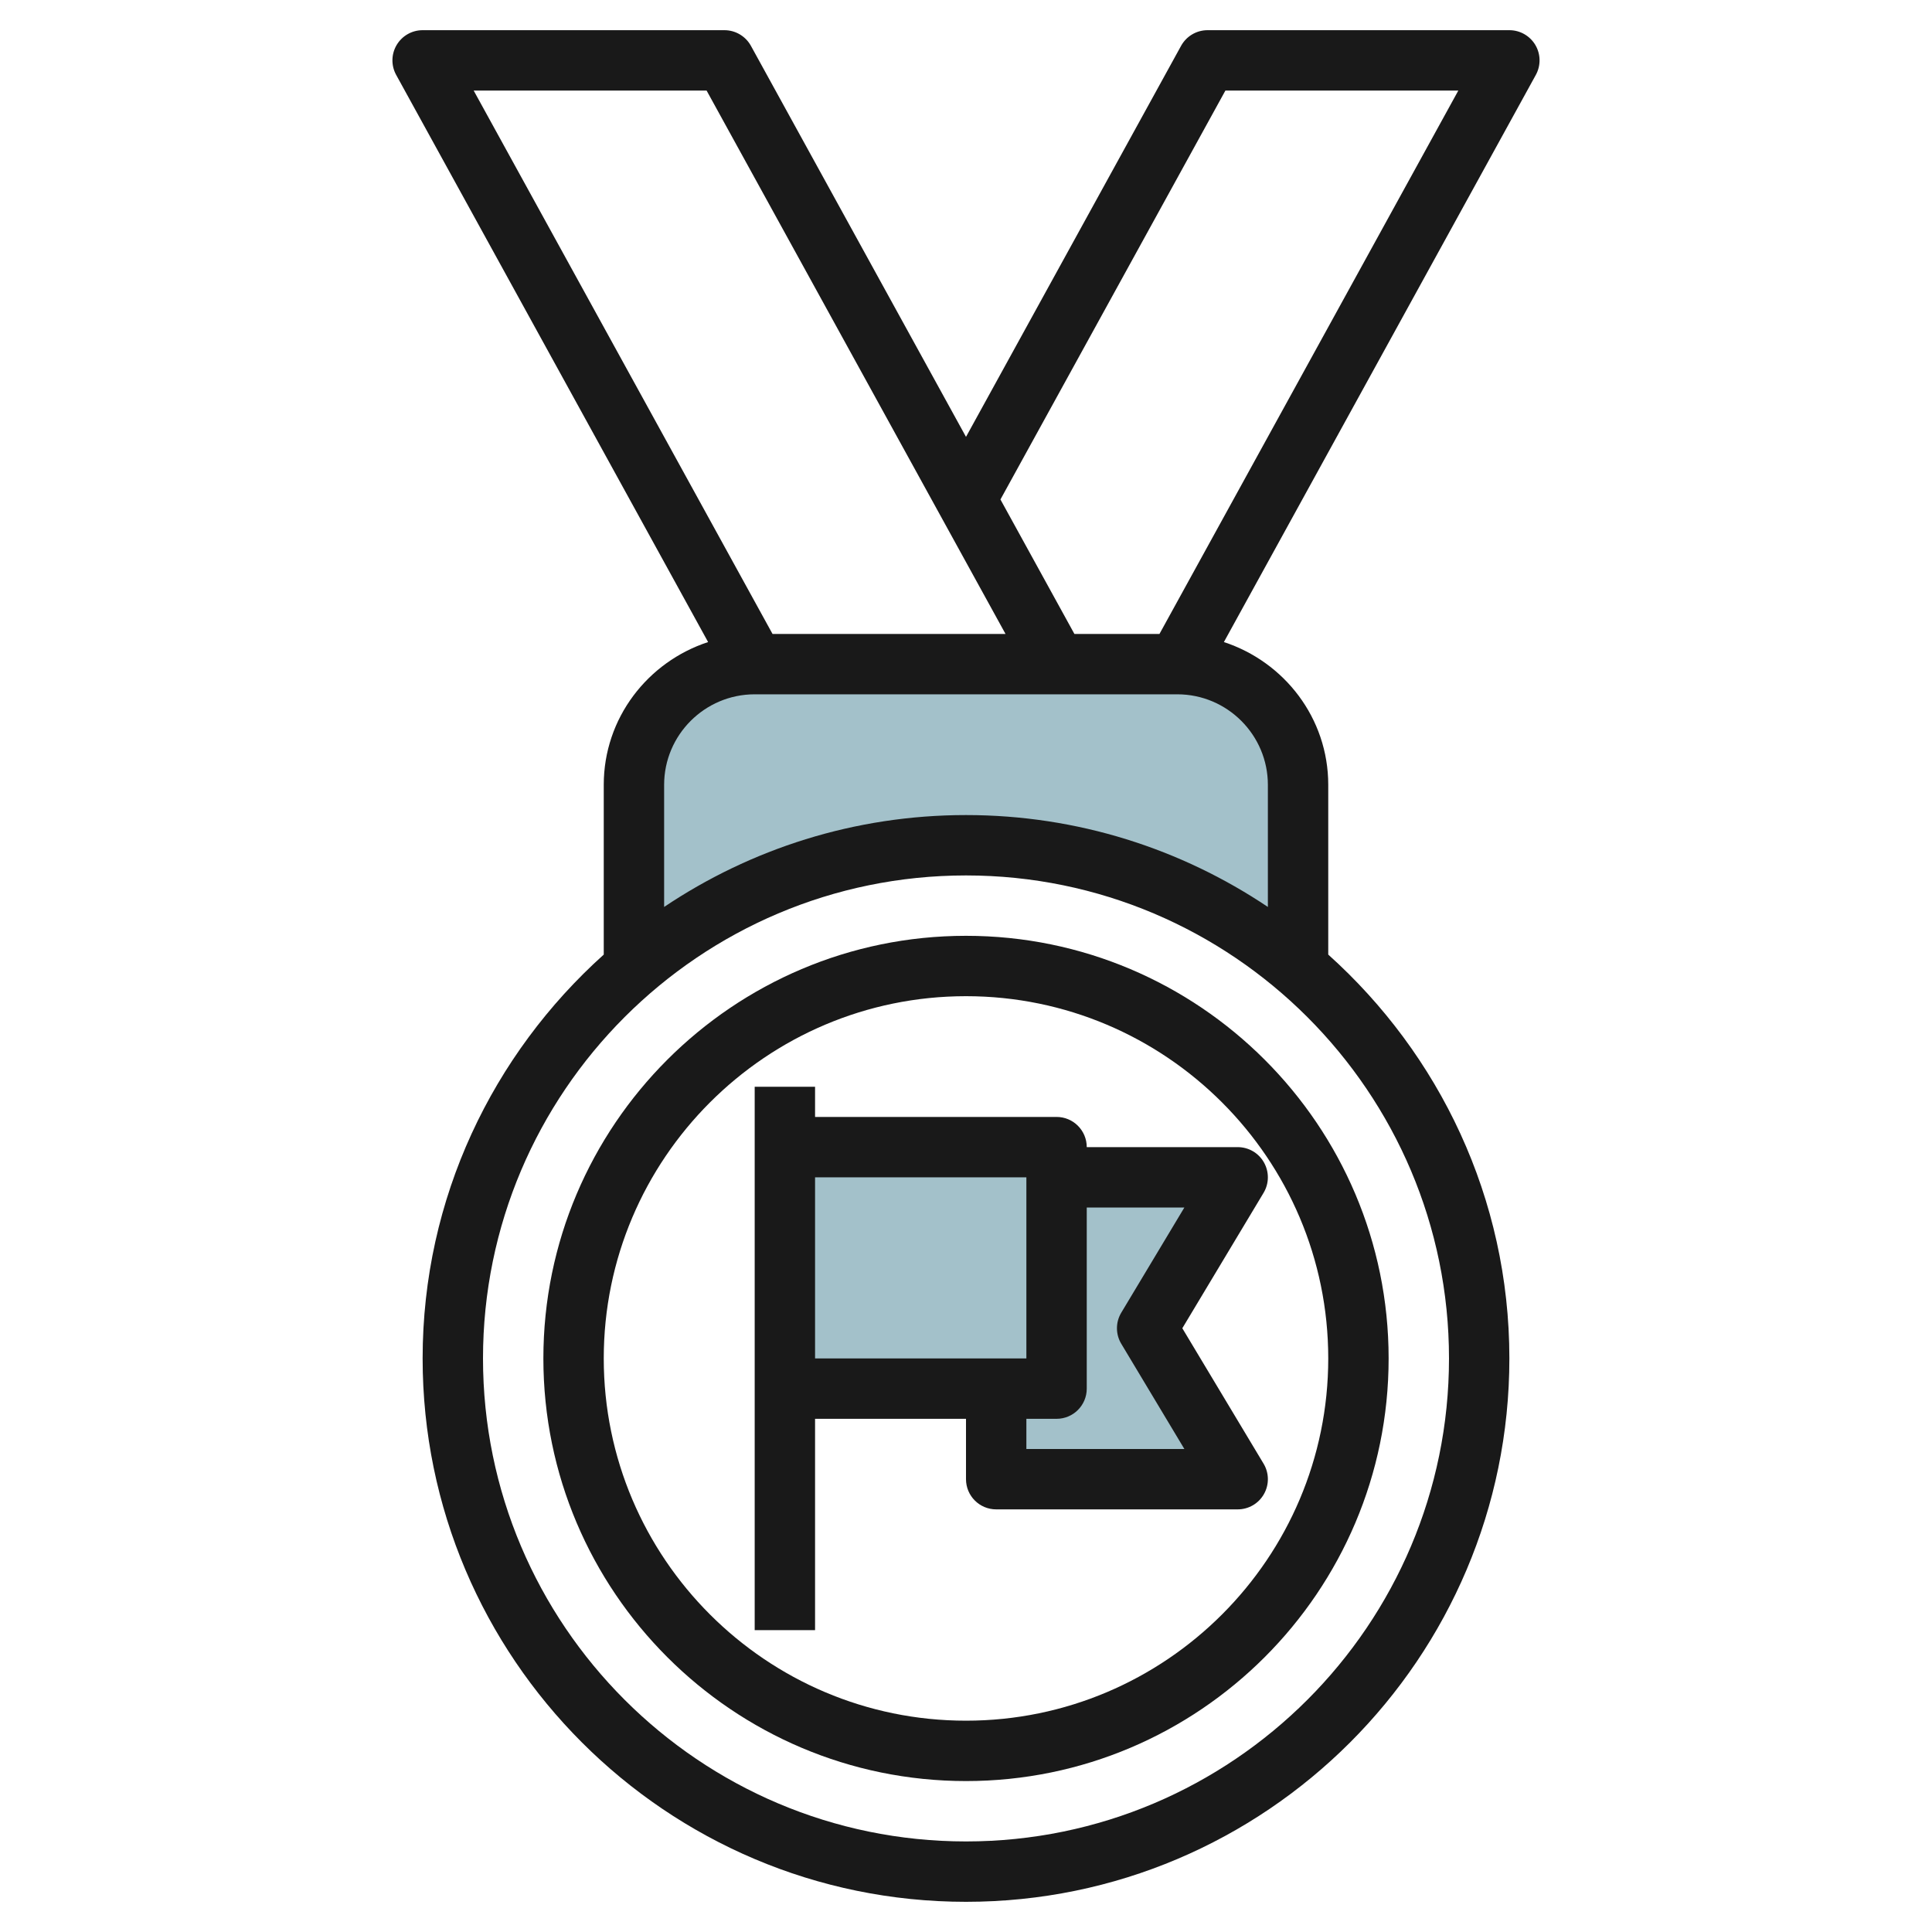
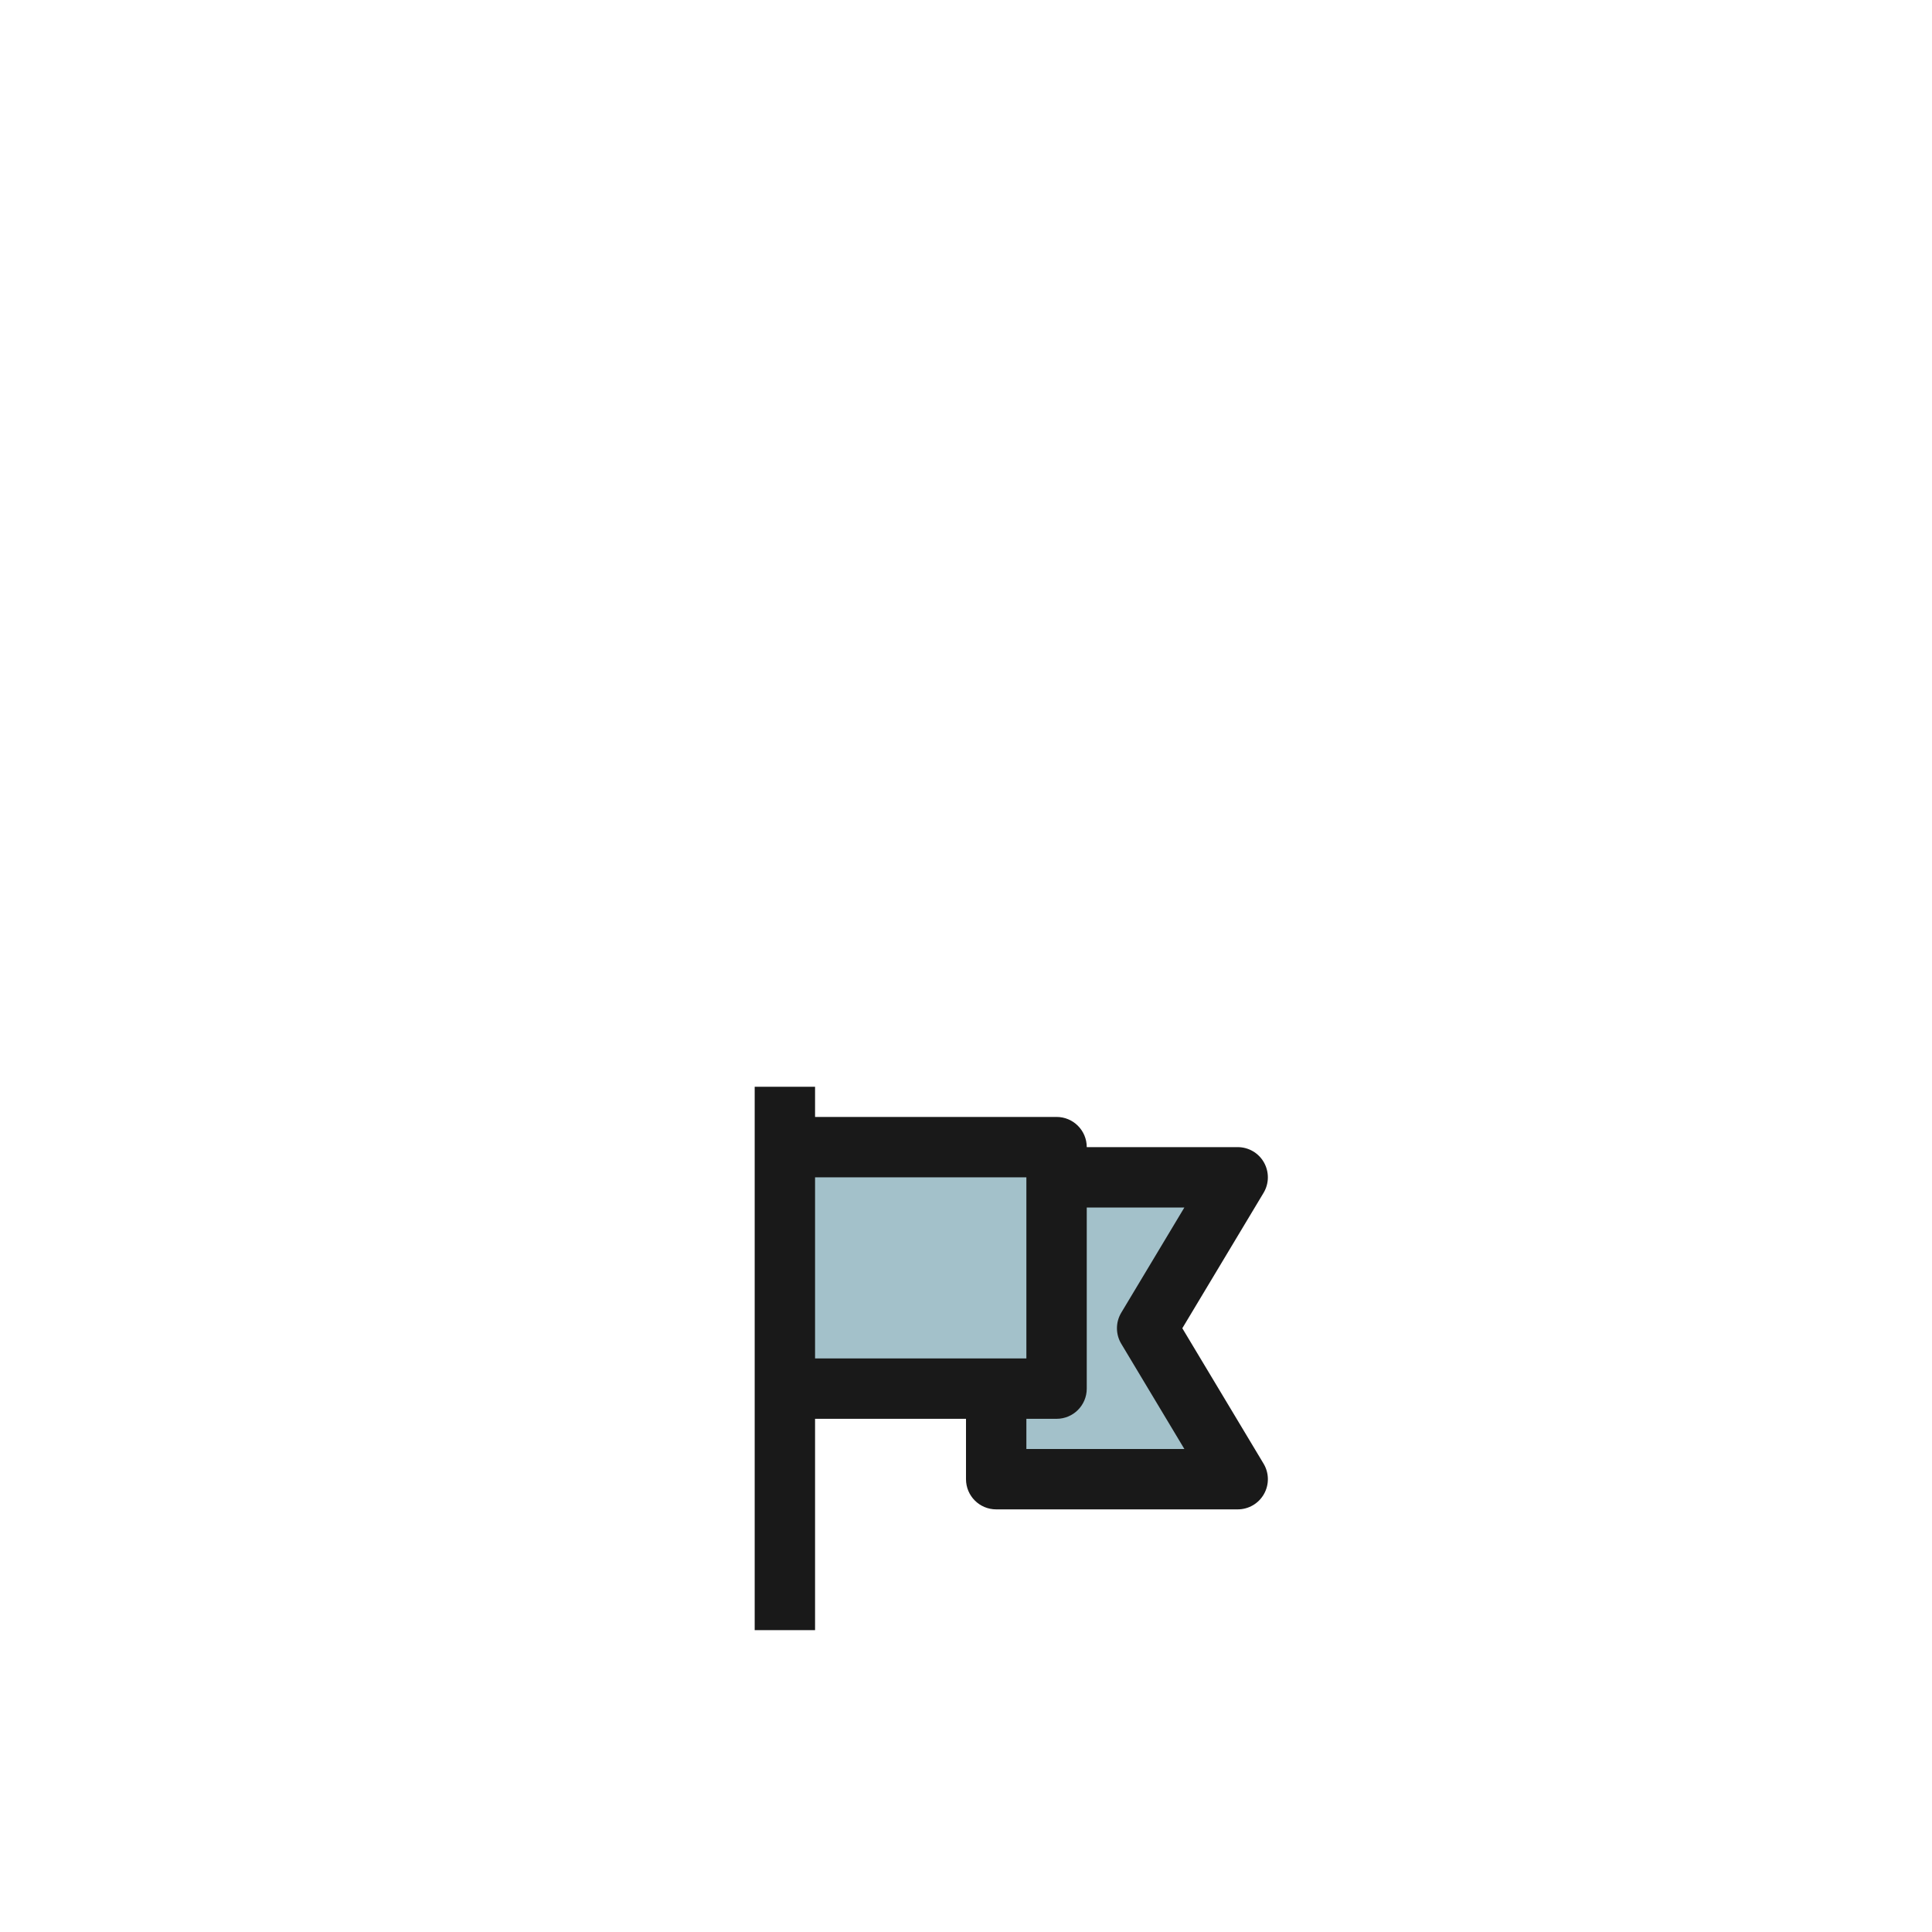
<svg xmlns="http://www.w3.org/2000/svg" id="Artboard_30" enable-background="new 0 0 64 64" height="512" viewBox="0 0 64 64" width="512">
  <path d="m41 39h-6v-1h-9v8h7v3h8l-3-5z" fill="#a3c1ca" />
  <g>
-     <path d="m42.943 32h.057v-6c0-2.209-1.791-4-4-4h-14c-2.209 0-4 1.791-4 4v6h.057c2.958-2.493 6.773-4 10.943-4s7.986 1.507 10.943 4z" fill="#a3c1ca" />
-   </g>
+     </g>
  <g fill="#191919">
-     <path d="m50.861 1.491c-.18-.304-.507-.491-.861-.491h-9.999c-.365 0-.7.199-.876.518l-7.125 12.954-7.125-12.954c-.176-.319-.512-.518-.876-.518h-9.999c-.354 0-.681.187-.861.491s-.186.681-.015.991l10.333 18.787c-1.999.655-3.457 2.516-3.457 4.731v5.622c-3.673 3.298-6 8.065-6 13.378 0 9.925 8.075 18 18 18s18-8.075 18-18c0-5.313-2.327-10.08-6-13.378v-5.622c0-2.215-1.458-4.076-3.457-4.731l10.333-18.787c.17-.31.165-.687-.015-.991zm-27.454 1.509 9.902 18h-7.718l-9.9-18zm24.593 42c0 8.822-7.178 16-16 16s-16-7.178-16-16 7.178-16 16-16 16 7.178 16 16zm-6-19v4.044c-2.862-1.92-6.302-3.044-10-3.044s-7.138 1.124-10 3.044v-4.044c0-1.654 1.346-3 3-3h14c1.654 0 3 1.346 3 3zm-3.591-5h-2.818l-2.45-4.454 7.452-13.546h7.716z" />
    <path d="m35 37h-8v-1h-2v18h2v-7h5v2c0 .553.448 1 1 1h8c.36 0 .693-.193.87-.507.178-.314.173-.699-.013-1.008l-2.691-4.485 2.691-4.485c.186-.309.19-.693.013-1.008-.177-.314-.51-.507-.87-.507h-5c0-.553-.448-1-1-1zm-8 2h7v6h-7zm12.234 1-2.091 3.485c-.19.316-.19.713 0 1.029l2.091 3.486h-5.234v-1h1c.552 0 1-.447 1-1v-6z" />
-     <path d="m32 31c-7.72 0-14 6.28-14 14s6.28 14 14 14 14-6.28 14-14-6.28-14-14-14zm0 26c-6.617 0-12-5.383-12-12s5.383-12 12-12 12 5.383 12 12-5.383 12-12 12z" />
  </g>
</svg>